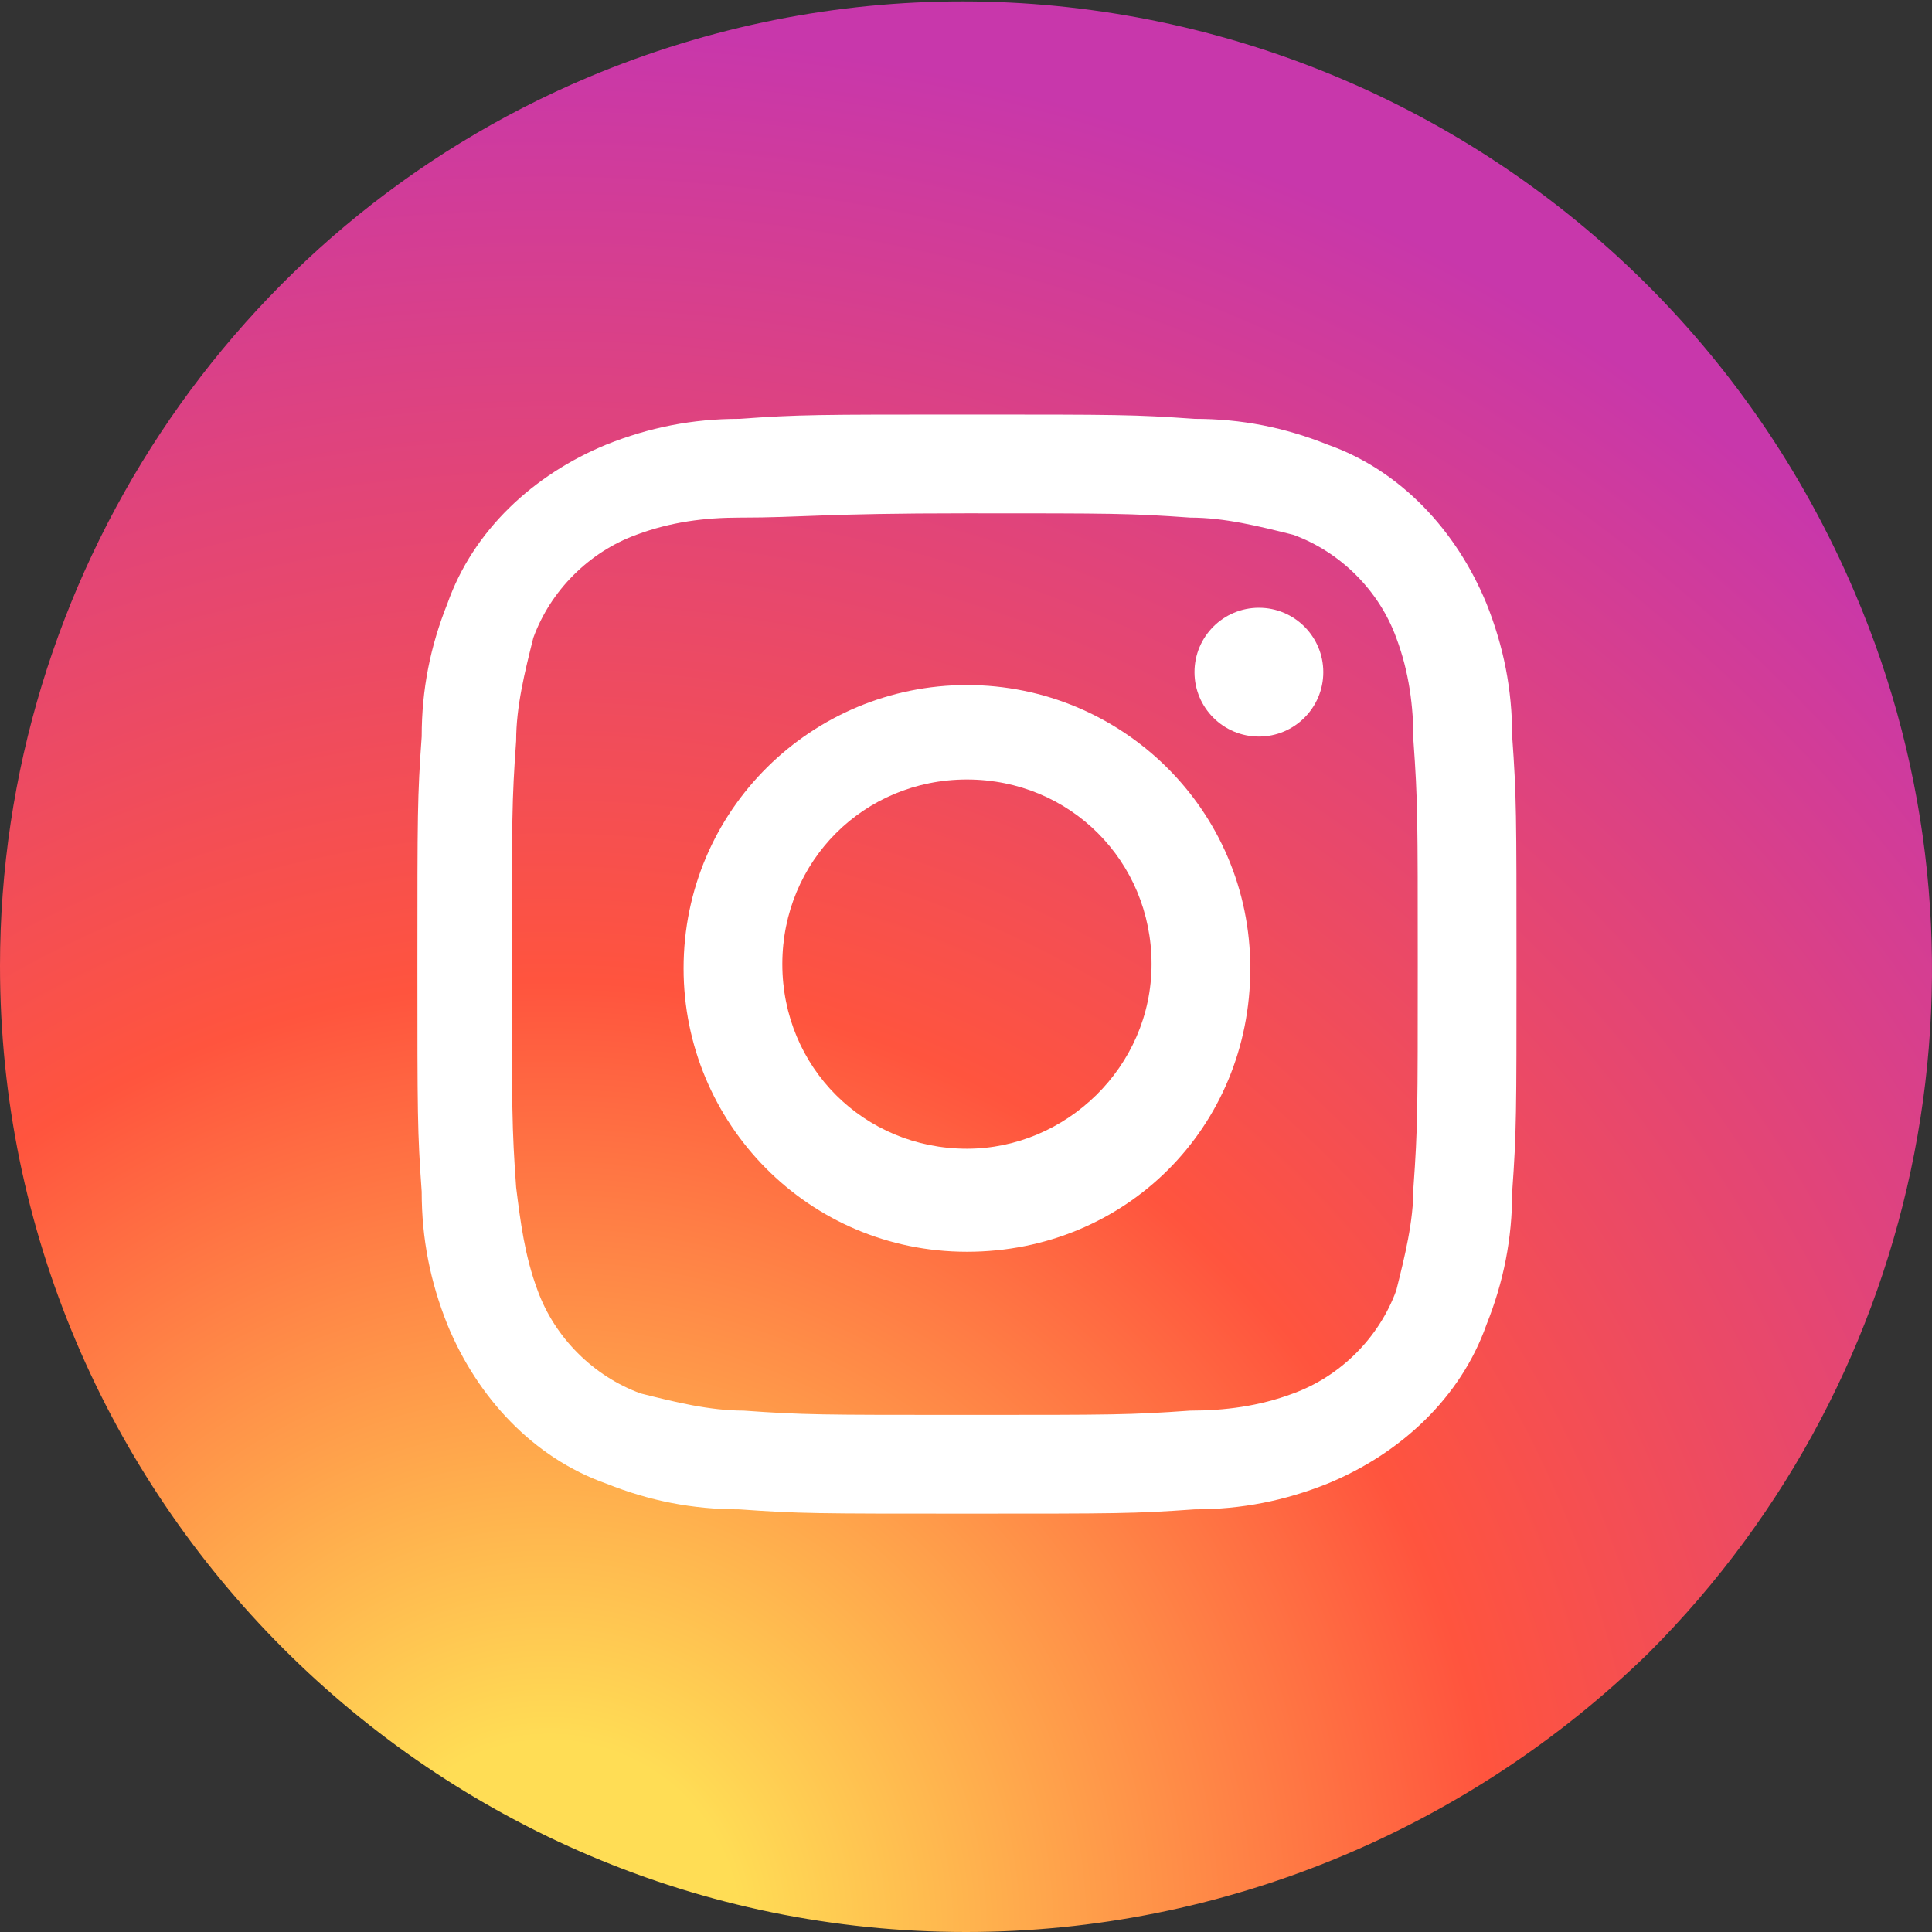
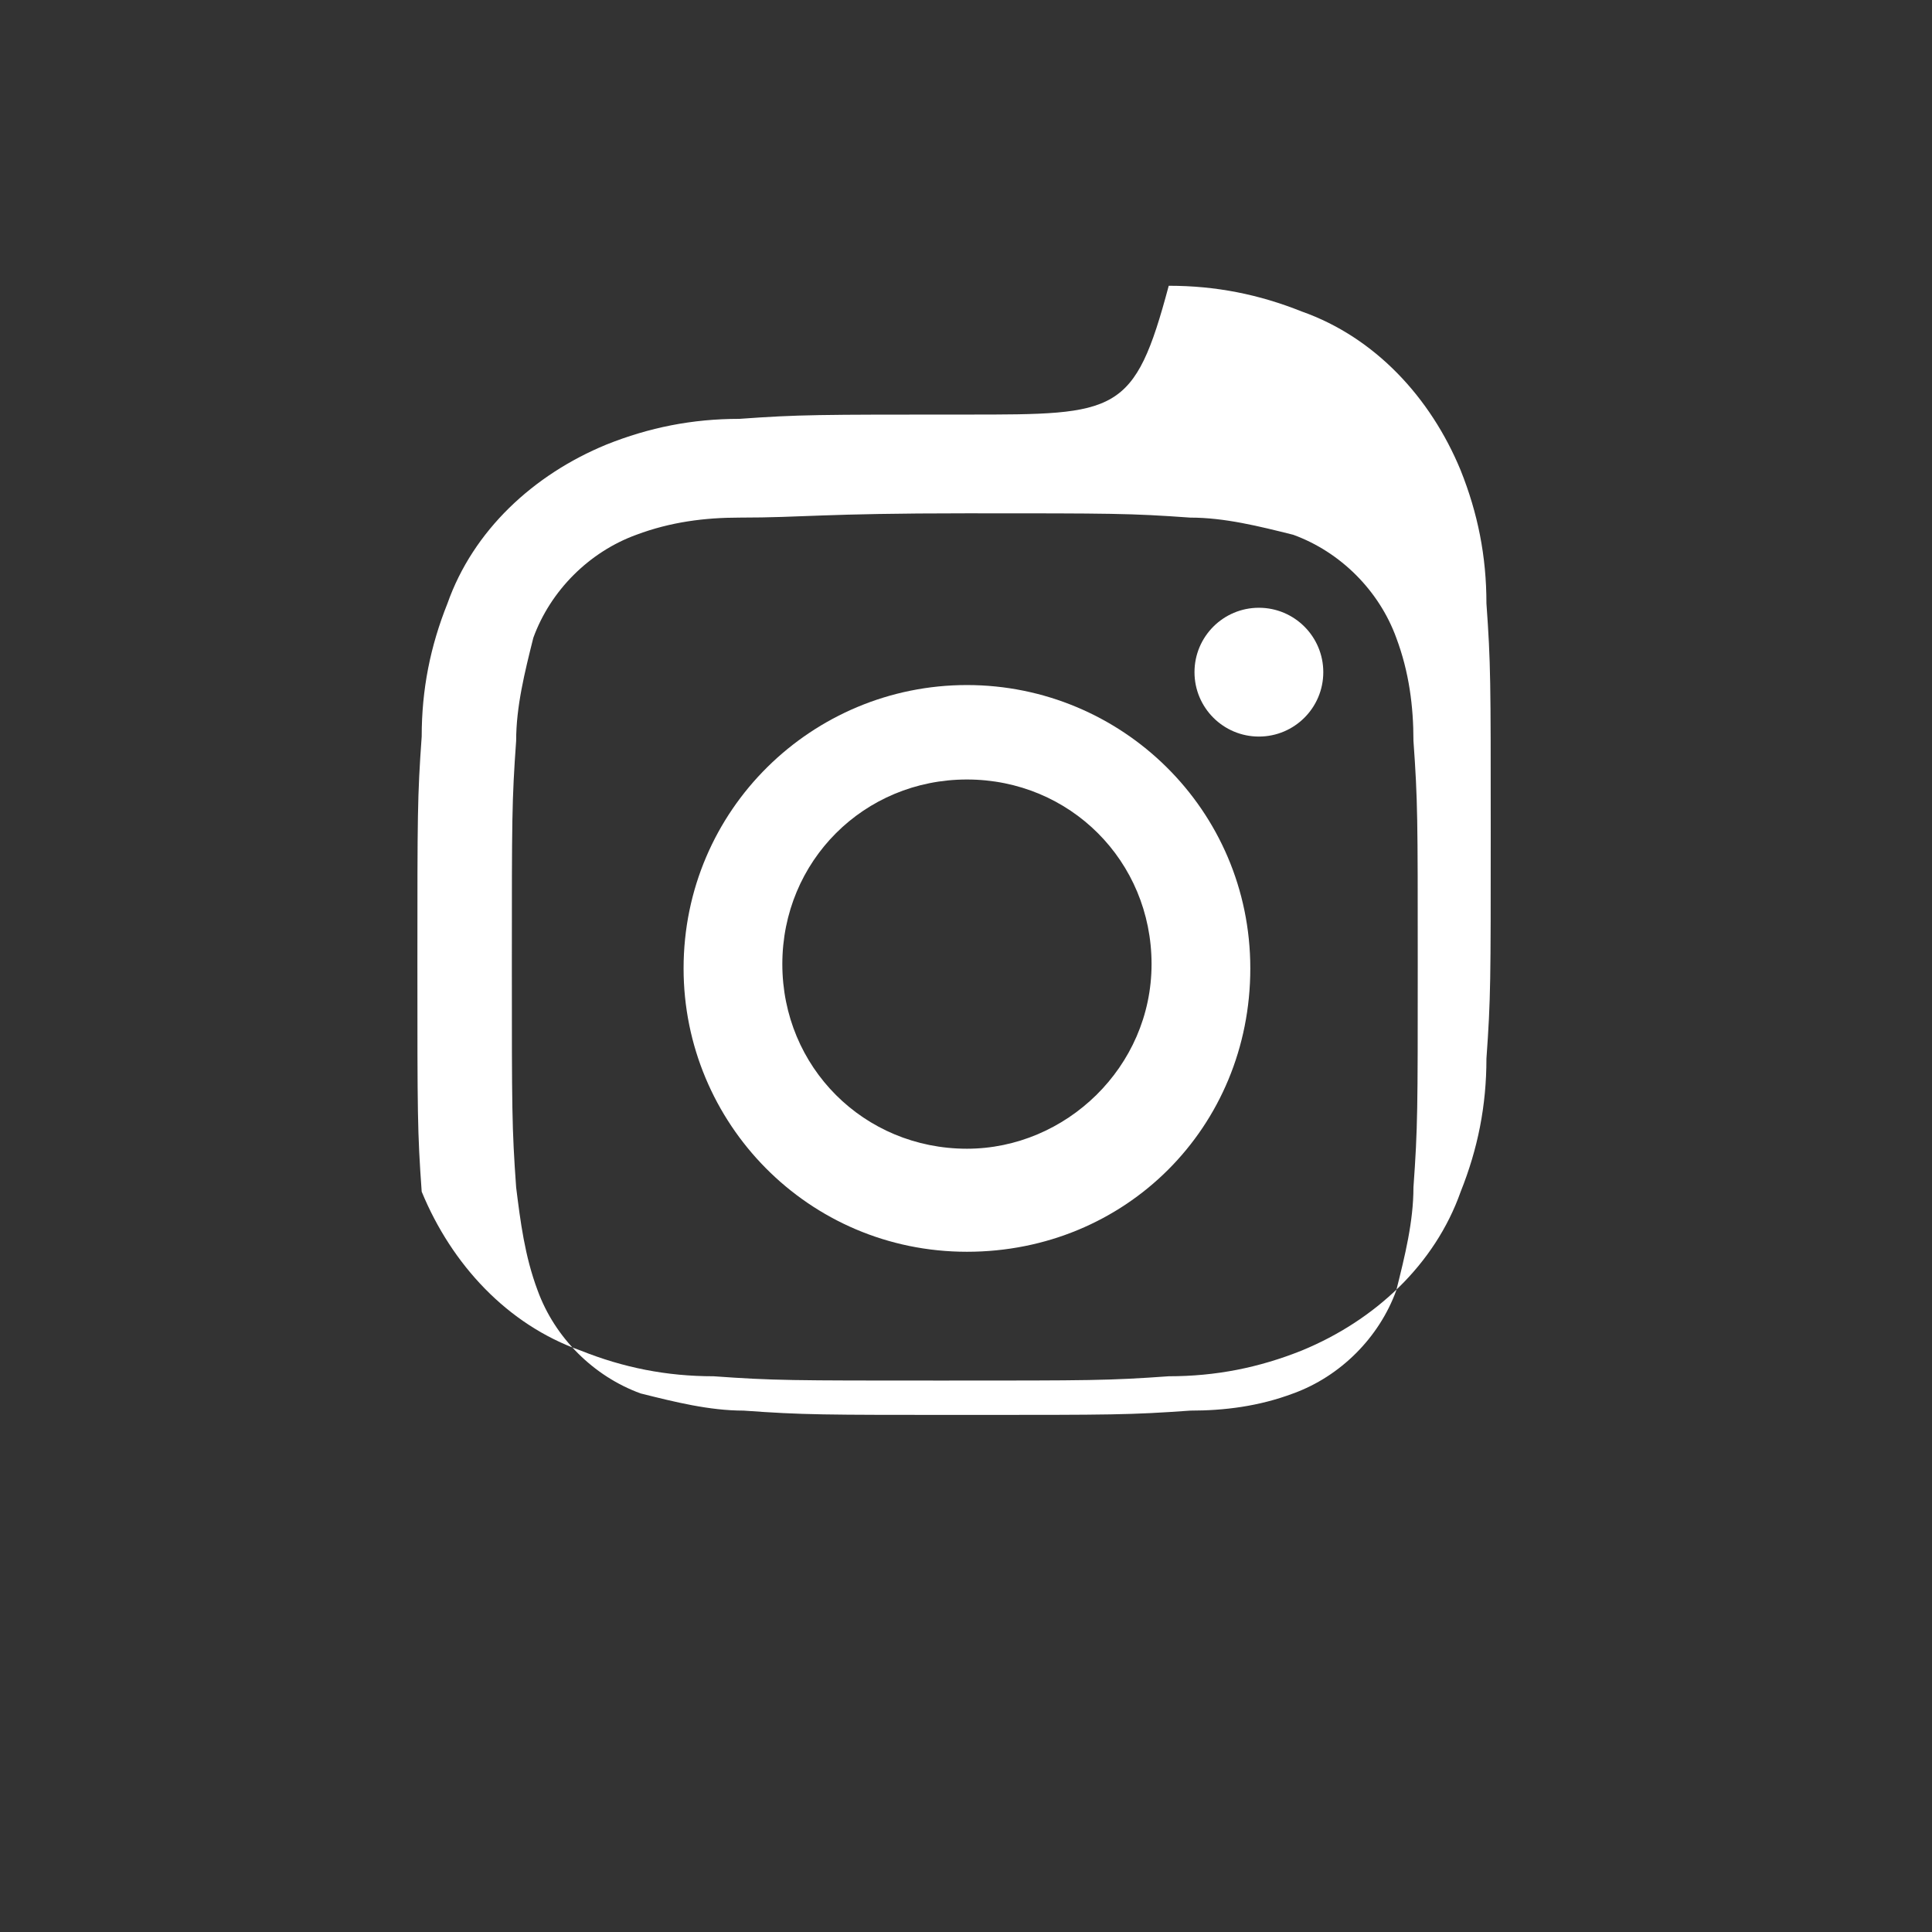
<svg xmlns="http://www.w3.org/2000/svg" xmlns:xlink="http://www.w3.org/1999/xlink" version="1.1" id="Layer_1" x="0px" y="0px" viewBox="0 0 45 45" style="enable-background:new 0 0 45 45;" xml:space="preserve">
  <rect x="0" y="0" width="45" height="45" fill="#333333" stroke="none" />
  <style type="text/css">
	.st0{fill:url(#Subtraction_22_1_);}
	.st1{clip-path:url(#SVGID_2_);}
	.st2{fill:url(#Path_8890_1_);}
	.st3{fill:#FFFFFF;}
</style>
  <g id="Group_5095" transform="translate(-295 -31)">
    <g id="Group_5076" transform="translate(-1121 11018)">
      <radialGradient id="Subtraction_22_1_" cx="1429.777" cy="-10988.943" r="44.335" gradientTransform="matrix(1 0 0 -1 -1 -21930.871)" gradientUnits="userSpaceOnUse">
        <stop offset="0" style="stop-color:#FFDD55" />
        <stop offset="0.1" style="stop-color:#FFDD55" />
        <stop offset="0.5" style="stop-color:#FF543E" />
        <stop offset="1" style="stop-color:#C837AB" />
      </radialGradient>
-       <path id="Subtraction_22" class="st0" d="M1438.5-10942c-12.4,0-22.5-10.1-22.5-22.5c0-9,5.4-17.2,13.7-20.7    c11.4-4.8,24.6,0.5,29.5,12c3.6,8.4,1.7,18.2-4.8,24.7C1450.2-10944.4,1444.5-10942,1438.5-10942z" />
      <g>
        <defs>
          <circle id="SVGID_1_" cx="1438.5" cy="-10964.5" r="22.5" />
        </defs>
        <clipPath id="SVGID_2_">
          <use xlink:href="#SVGID_1_" style="overflow:visible;" />
        </clipPath>
        <g id="Mask_Group_33" transform="translate(62)" class="st1">
          <radialGradient id="Path_8890_1_" cx="1216.936" cy="-10974.079" r="28.13" gradientTransform="matrix(-0.185 -0.988 -2.192 0.41 -22476.988 -5288.818)" gradientUnits="userSpaceOnUse">
            <stop offset="0" style="stop-color:#3771C8" />
            <stop offset="0.13" style="stop-color:#3771C8" />
            <stop offset="1" style="stop-color:#6600FF;stop-opacity:0" />
          </radialGradient>
-           <path id="Path_8890" class="st2" d="M1399.9-10985.5v40c-0.3,2-2,3.6-4.1,3.7h-38.8c-2.2-0.1-4-1.8-4.1-4.1v-43.1h46.9V-10985.5      z" />
        </g>
      </g>
    </g>
    <g id="Group_1035" transform="translate(301.122 36.256)">
-       <path id="Path_1610" class="st3" d="M16.4,6.7c3.4,0,3.8,0,5.2,0.1c0.8,0,1.6,0.2,2.4,0.4c1.1,0.4,2,1.3,2.4,2.4    c0.3,0.8,0.4,1.6,0.4,2.4c0.1,1.4,0.1,1.8,0.1,5.2s0,3.8-0.1,5.2c0,0.8-0.2,1.6-0.4,2.4c-0.4,1.1-1.3,2-2.4,2.4    c-0.8,0.3-1.6,0.4-2.4,0.4c-1.4,0.1-1.8,0.1-5.2,0.1s-3.8,0-5.2-0.1c-0.8,0-1.6-0.2-2.4-0.4c-1.1-0.4-2-1.3-2.4-2.4    C6.1,24,6,23.2,5.9,22.4c-0.1-1.4-0.1-1.8-0.1-5.2s0-3.8,0.1-5.2c0-0.8,0.2-1.6,0.4-2.4c0.4-1.1,1.3-2,2.4-2.4    c0.8-0.3,1.6-0.4,2.4-0.4C12.6,6.8,13,6.7,16.4,6.7 M16.4,4.4c-3.5,0-3.9,0-5.3,0.1C10,4.5,9,4.7,8,5.1c-1.7,0.7-3.1,2-3.7,3.7    c-0.4,1-0.6,2-0.6,3.1c-0.1,1.4-0.1,1.8-0.1,5.3s0,3.9,0.1,5.3c0,1.1,0.2,2.1,0.6,3.1c0.7,1.7,2,3.1,3.7,3.7c1,0.4,2,0.6,3.1,0.6    c1.4,0.1,1.8,0.1,5.3,0.1s3.9,0,5.3-0.1c1.1,0,2.1-0.2,3.1-0.6c1.7-0.7,3.1-2,3.7-3.7c0.4-1,0.6-2,0.6-3.1    c0.1-1.4,0.1-1.8,0.1-5.3s0-3.9-0.1-5.3c0-1.1-0.2-2.1-0.6-3.1c-0.7-1.7-2-3.1-3.7-3.7c-1-0.4-2-0.6-3.1-0.6    C20.3,4.4,19.9,4.4,16.4,4.4L16.4,4.4z" />
+       <path id="Path_1610" class="st3" d="M16.4,6.7c3.4,0,3.8,0,5.2,0.1c0.8,0,1.6,0.2,2.4,0.4c1.1,0.4,2,1.3,2.4,2.4    c0.3,0.8,0.4,1.6,0.4,2.4c0.1,1.4,0.1,1.8,0.1,5.2s0,3.8-0.1,5.2c0,0.8-0.2,1.6-0.4,2.4c-0.4,1.1-1.3,2-2.4,2.4    c-0.8,0.3-1.6,0.4-2.4,0.4c-1.4,0.1-1.8,0.1-5.2,0.1s-3.8,0-5.2-0.1c-0.8,0-1.6-0.2-2.4-0.4c-1.1-0.4-2-1.3-2.4-2.4    C6.1,24,6,23.2,5.9,22.4c-0.1-1.4-0.1-1.8-0.1-5.2s0-3.8,0.1-5.2c0-0.8,0.2-1.6,0.4-2.4c0.4-1.1,1.3-2,2.4-2.4    c0.8-0.3,1.6-0.4,2.4-0.4C12.6,6.8,13,6.7,16.4,6.7 M16.4,4.4c-3.5,0-3.9,0-5.3,0.1C10,4.5,9,4.7,8,5.1c-1.7,0.7-3.1,2-3.7,3.7    c-0.4,1-0.6,2-0.6,3.1c-0.1,1.4-0.1,1.8-0.1,5.3s0,3.9,0.1,5.3c0.7,1.7,2,3.1,3.7,3.7c1,0.4,2,0.6,3.1,0.6    c1.4,0.1,1.8,0.1,5.3,0.1s3.9,0,5.3-0.1c1.1,0,2.1-0.2,3.1-0.6c1.7-0.7,3.1-2,3.7-3.7c0.4-1,0.6-2,0.6-3.1    c0.1-1.4,0.1-1.8,0.1-5.3s0-3.9-0.1-5.3c0-1.1-0.2-2.1-0.6-3.1c-0.7-1.7-2-3.1-3.7-3.7c-1-0.4-2-0.6-3.1-0.6    C20.3,4.4,19.9,4.4,16.4,4.4L16.4,4.4z" />
      <path id="Path_1611" class="st3" d="M16.4,10.7c-3.6,0-6.6,2.9-6.6,6.6c0,3.6,2.9,6.6,6.6,6.6s6.6-2.9,6.6-6.6l0,0    C23,13.6,20,10.7,16.4,10.7z M16.4,21.5c-2.4,0-4.3-1.9-4.3-4.3c0-2.4,1.9-4.3,4.3-4.3c2.4,0,4.3,1.9,4.3,4.3S18.7,21.5,16.4,21.5    L16.4,21.5z" />
      <circle id="Ellipse_45" class="st3" cx="23.2" cy="10.4" r="1.5" />
    </g>
  </g>
</svg>